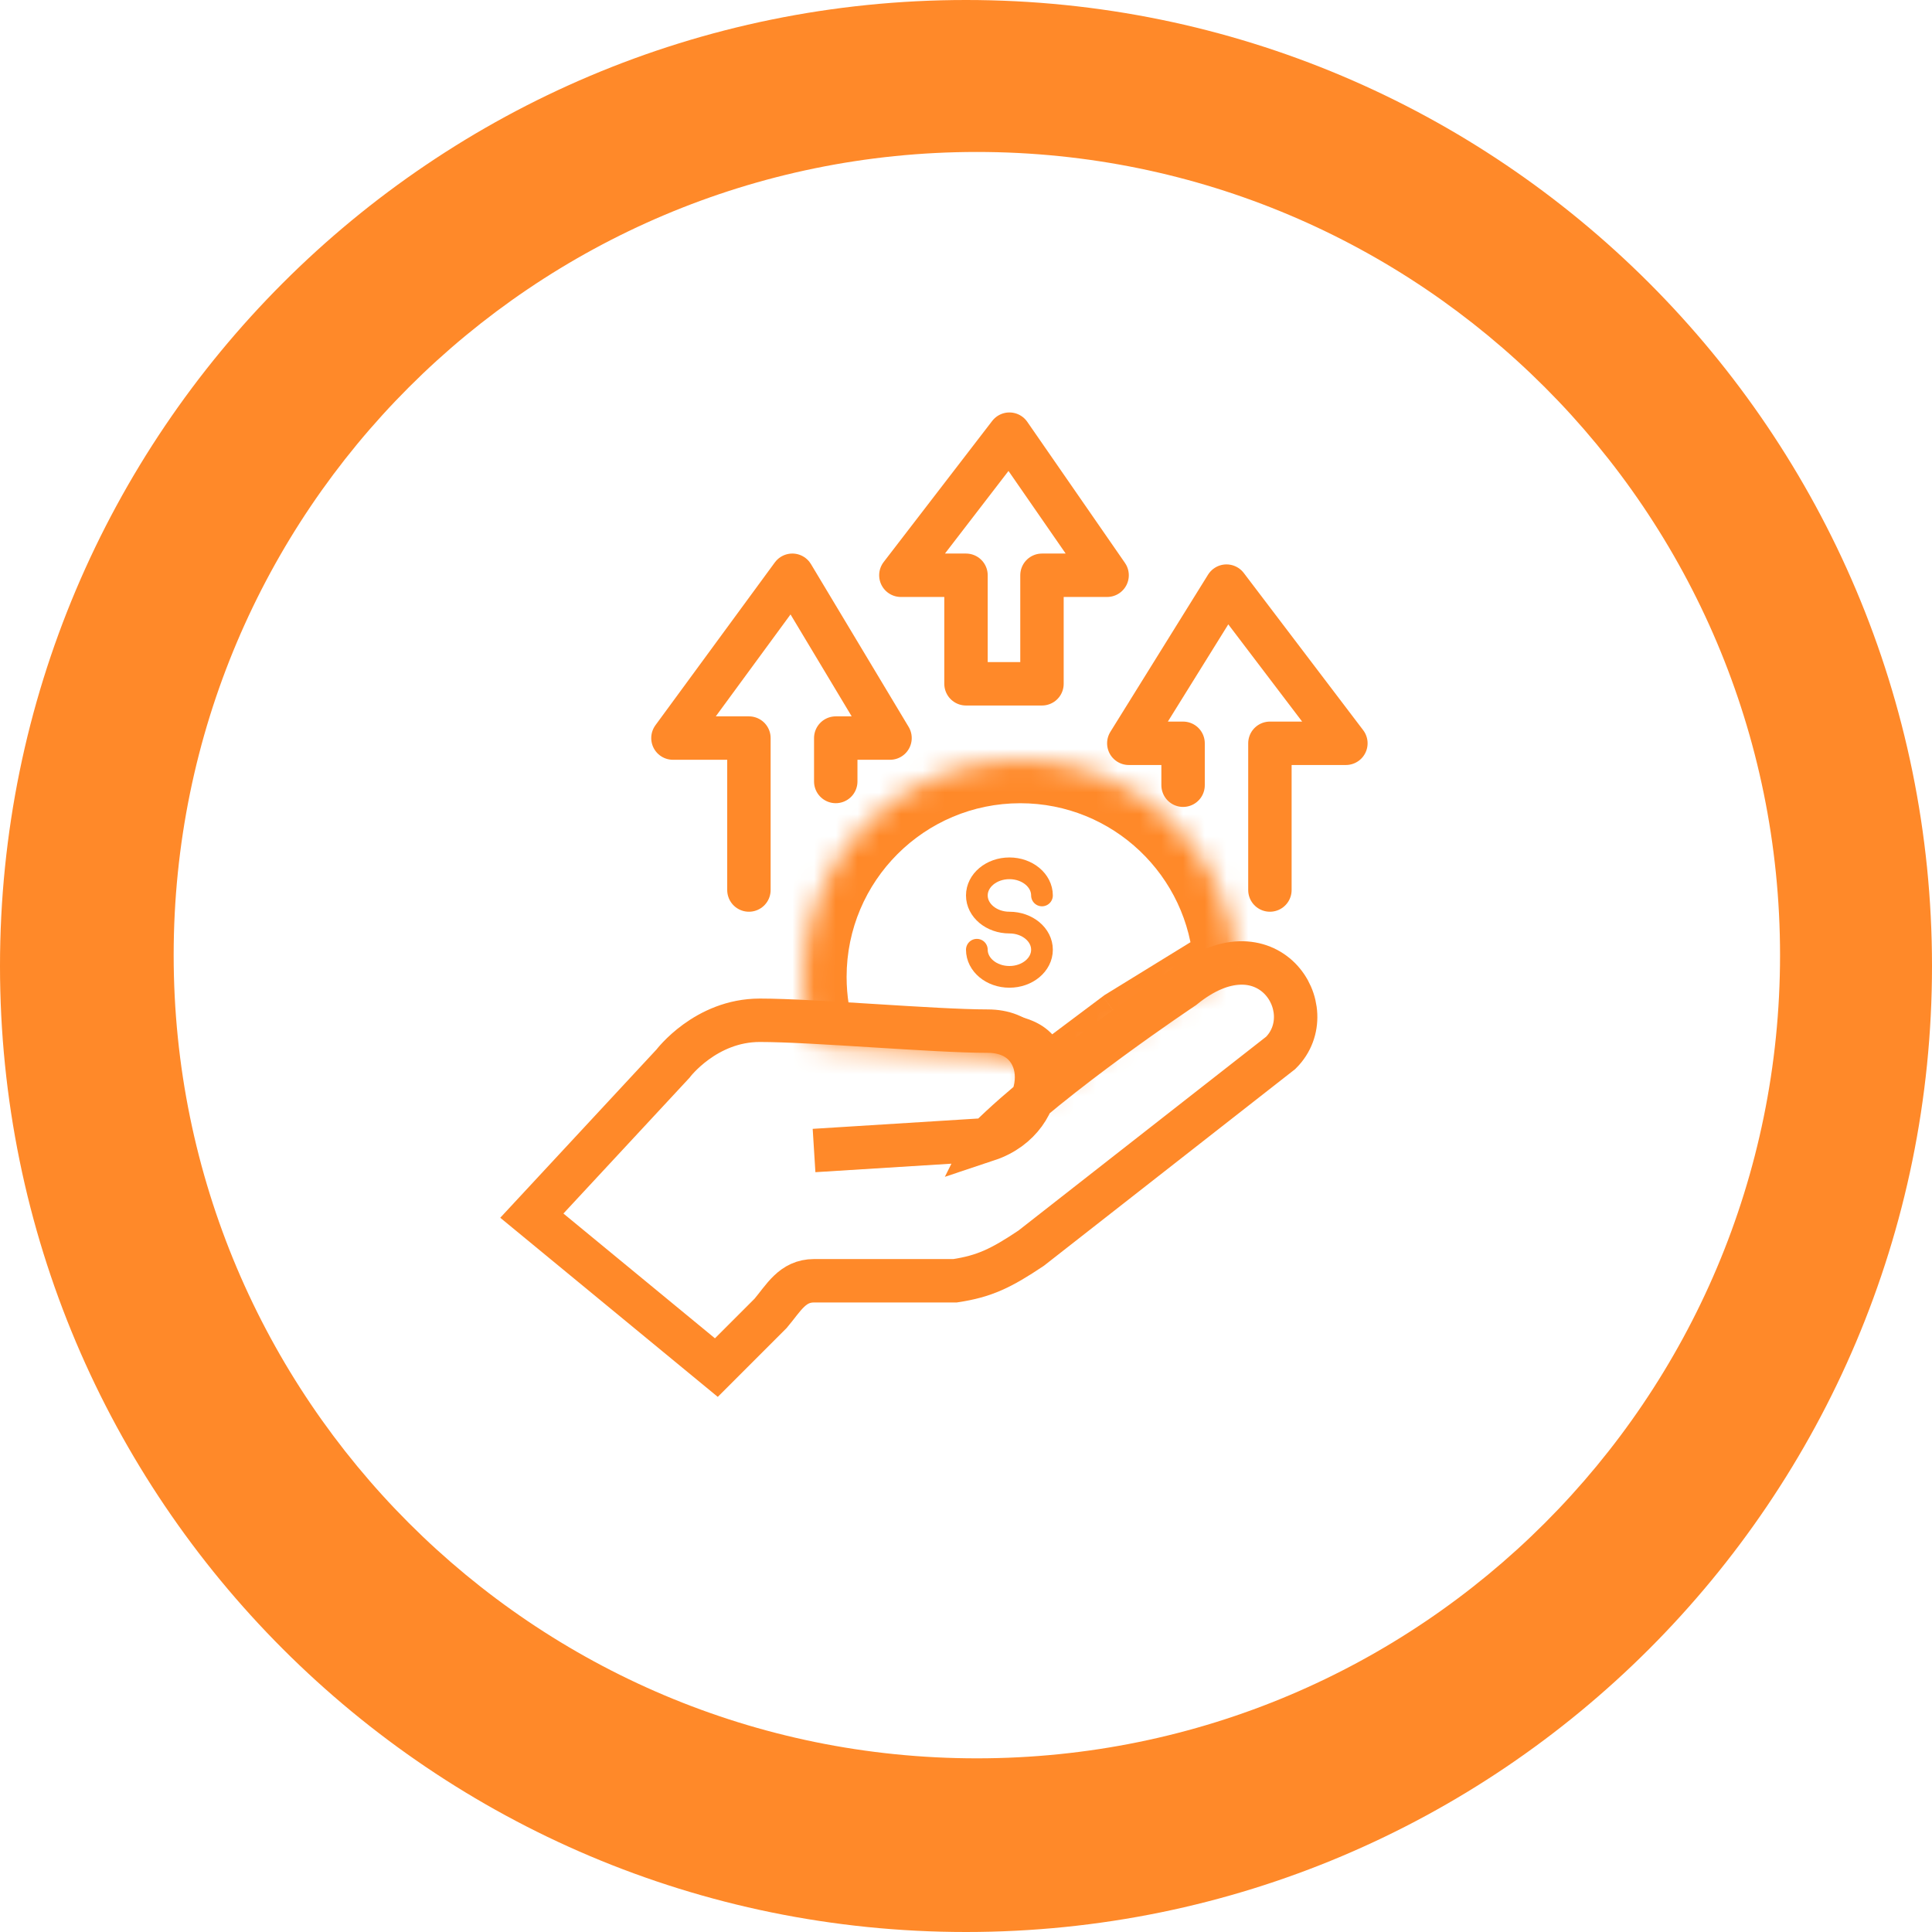
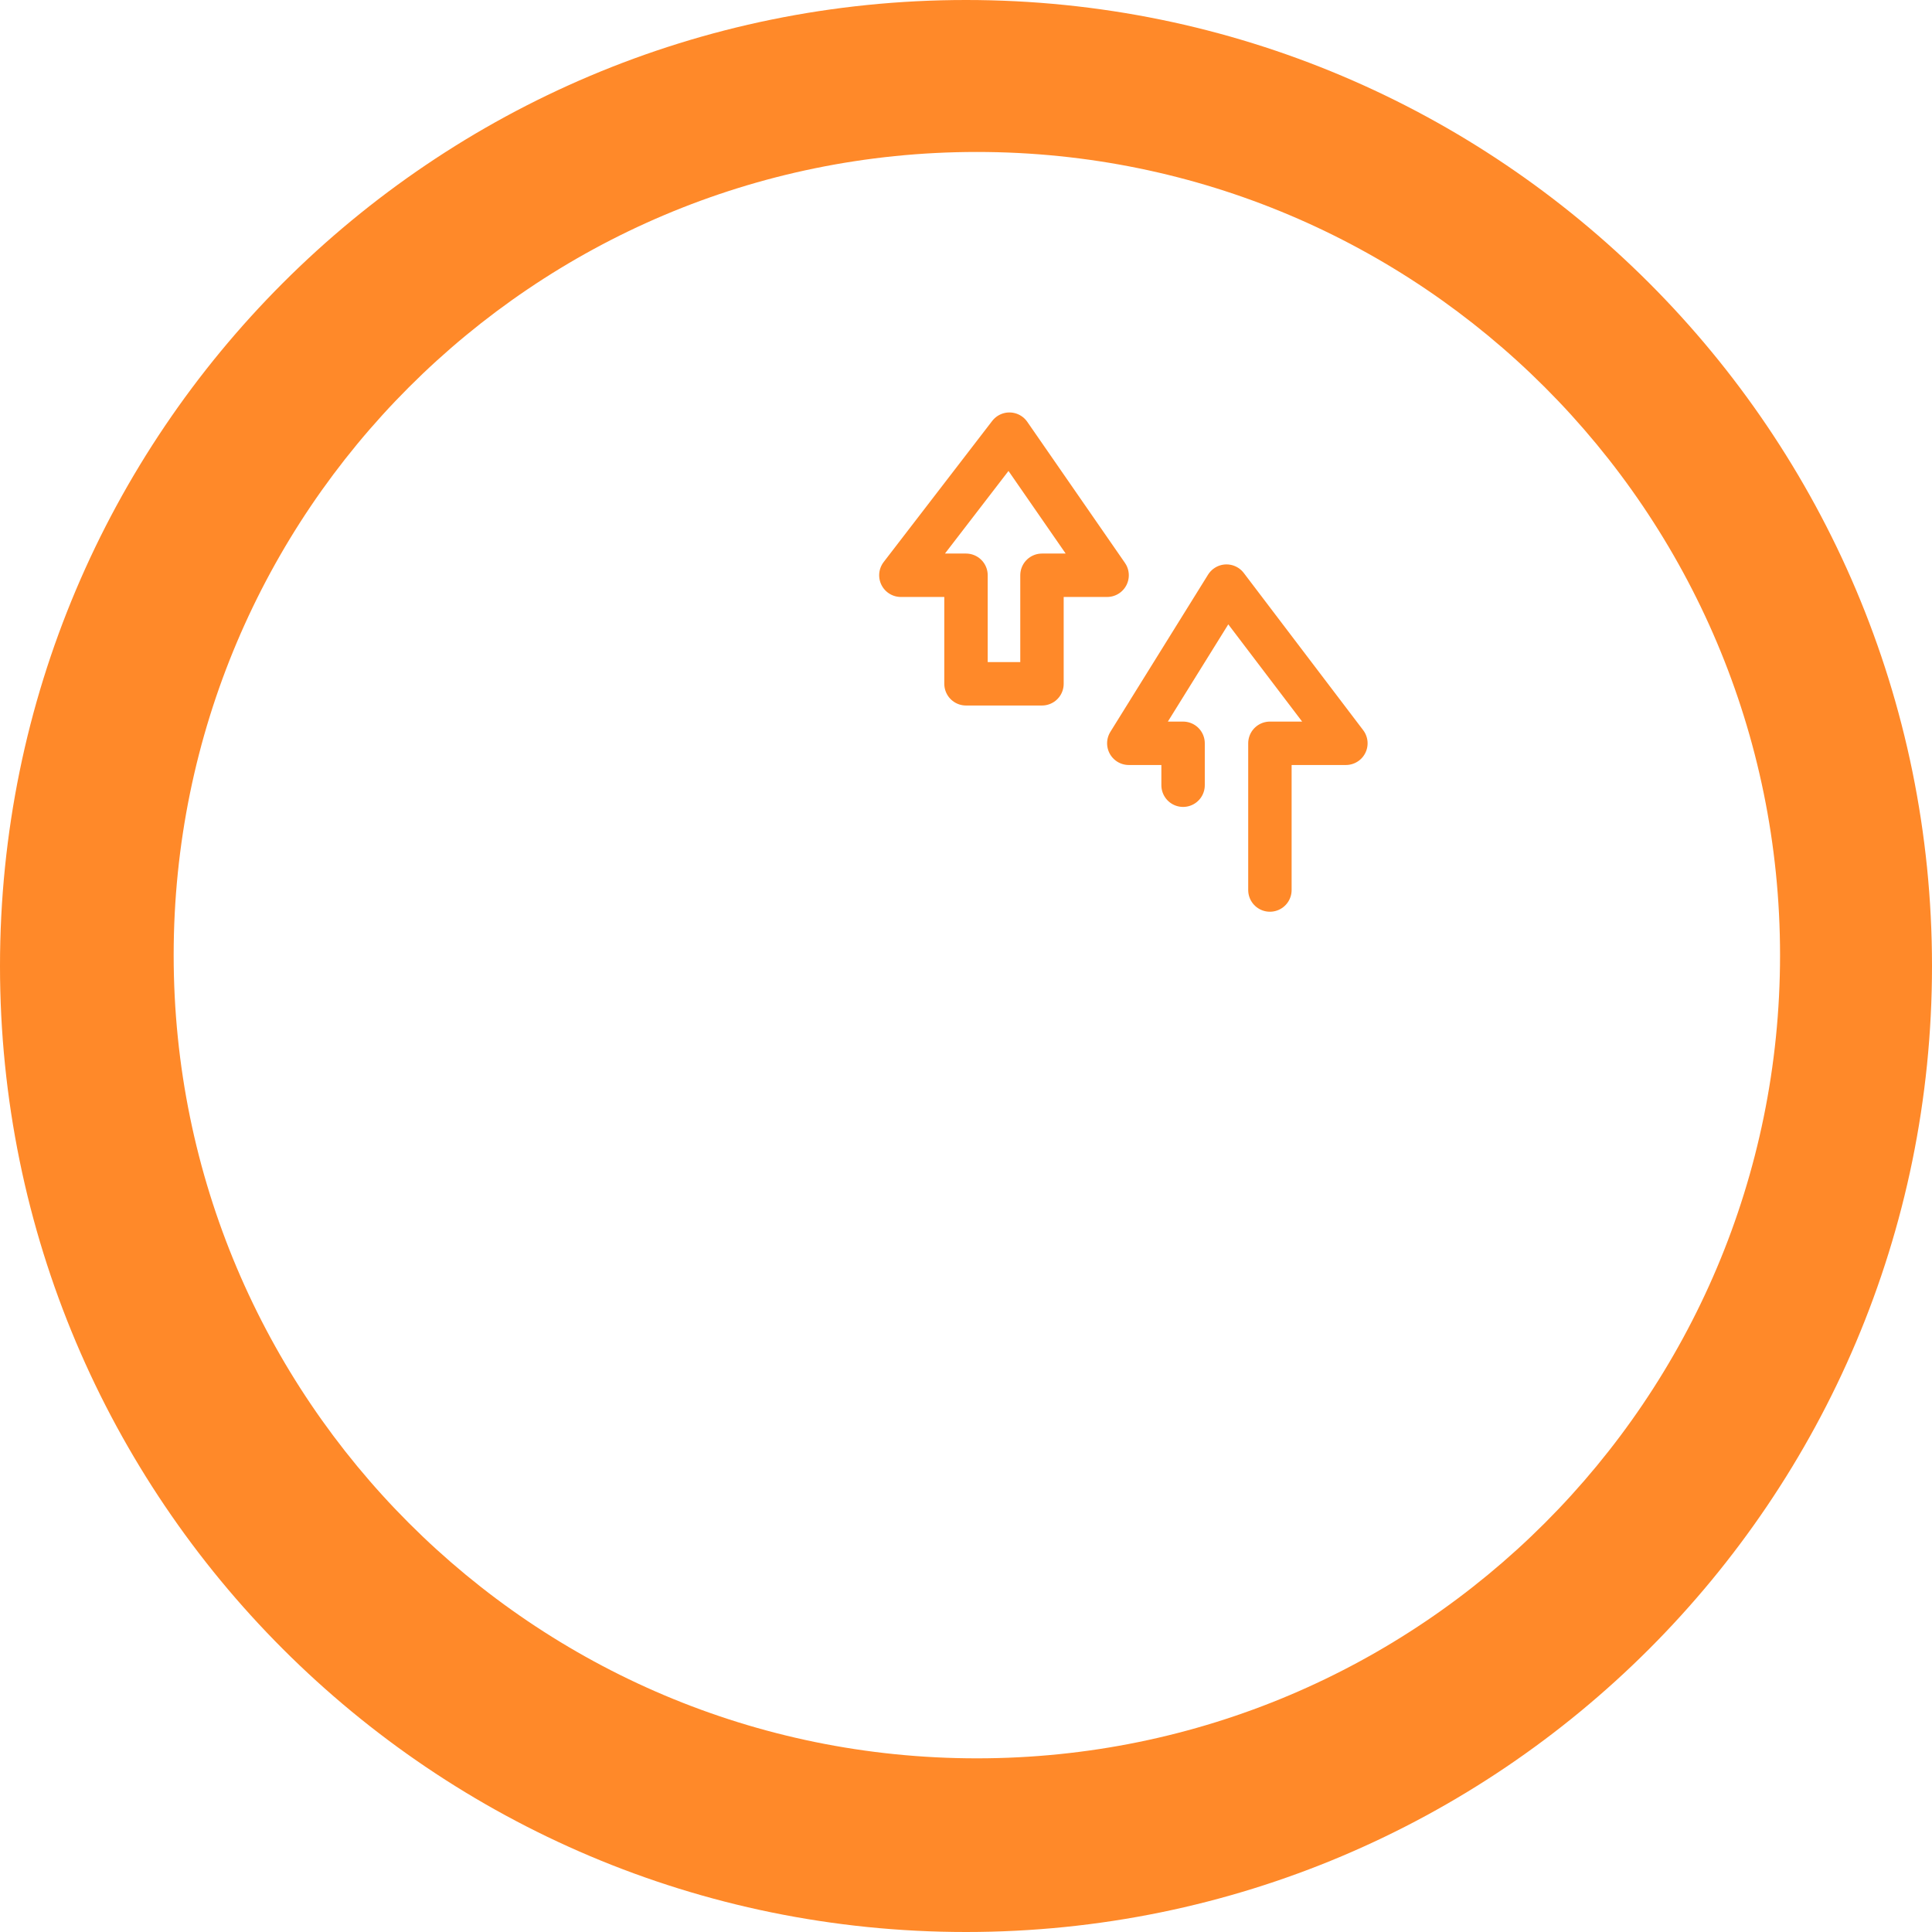
<svg xmlns="http://www.w3.org/2000/svg" fill="none" height="89" viewBox="0 0 89 89" width="89">
  <mask id="a" fill="#fff">
-     <path clip-rule="evenodd" d="m56.984 44.433-4.984 3.067-4 3c-.167-.333-.6-1.1-1-1.5s-2.5-.5-3.5-.5l-6.002-.375c-.323-.983-.498-2.034-.498-3.125 0-5.523 4.477-10 10-10 5.332 0 9.69 4.174 9.984 9.433z" fill="#fff" fill-rule="evenodd" />
-   </mask>
+     </mask>
  <path clip-rule="evenodd" d="m44.5 89c24.577 0 44.5-19.923 44.5-44.5s-19.923-44.5-44.5-44.5-44.5 19.923-44.5 44.5 19.923 44.5 44.5 44.5zm.5-8c20.434 0 37-16.566 37-37s-16.566-37-37-37-37 16.566-37 37 16.566 37 37 37z" fill="#ff8929" fill-rule="evenodd" />
-   <path d="m45.5 52.5c3-1 3-5 0-5-2.5 0-8-.5-10.5-.5s-4 2-4 2l-6.5 7 8.5 7 2.5-2.5c.599-.709 1-1.5 2-1.5h6.5c1.347-.205 2.115-.573 3.5-1.5l11.5-9c2-2-.64-6.145-4.5-3 0 0-6 4-9 7zm0 0-8 .5" stroke="#ff8929" stroke-width="2" />
-   <path d="m56.984 44.433 1.048 1.703 1.015-.625-.067-1.19zm-4.984 3.067-1.048-1.703-.078.048-.073.055zm-4 3-1.789.894 1.072 2.143 1.917-1.438zm-4.5-2-.125 1.996.062.004h.062zm-6.002-.375-1.9.624.423 1.287 1.352.085zm18.438-5.395-4.984 3.067 2.096 3.407 4.984-3.067zm-5.136 3.171-4 3 2.4 3.2 4-3zm-1.011 3.706c-.176-.352-.729-1.374-1.375-2.02l-2.828 2.828c.041.041.156.183.311.43.141.224.259.44.314.55zm-1.375-2.02c-.315-.315-.663-.482-.864-.566-.228-.096-.456-.162-.651-.209-.391-.096-.821-.157-1.211-.199-.79-.085-1.64-.111-2.188-.111v4c.452 0 1.152.023 1.762.089.309.033.542.072.689.107.073.018.083.025.051.012-.006-.002-.201-.079-.415-.293zm-4.789-1.082-6.002-.375-.249 3.992 6.002.375zm-4.227.997c-.258-.784-.398-1.624-.398-2.5h-4c0 1.306.209 2.567.598 3.749zm-.398-2.5c0-4.418 3.582-8 8-8v-4c-6.627 0-12 5.373-12 12zm8-8c4.265 0 7.752 3.339 7.987 7.545l3.994-.223c-.353-6.313-5.581-11.321-11.981-11.321z" fill="#ff8929" mask="url(#a)" />
  <g stroke="#ff8929" stroke-linecap="round">
-     <path d="m48 41.25c0-.69-.671-1.25-1.5-1.25s-1.5.56-1.5 1.25c0 .69.671 1.25 1.5 1.25s1.5.56 1.5 1.25-.671 1.25-1.5 1.25-1.5-.56-1.5-1.25" />
-     <path d="m34.5 41v-7h-3.5l5.5-7.5 4.5 7.5h-2.5v2" stroke-linejoin="round" stroke-width="2" />
    <path d="m58.5 41v-6.759h3.5l-5.5-7.241-4.5 7.241h2.5v1.931" stroke-linejoin="round" stroke-width="2" />
    <path d="m48 31.5h-3.5v-5h-3l5-6.5 4.5 6.5h-3z" stroke-linejoin="round" stroke-width="2" />
  </g>
</svg>